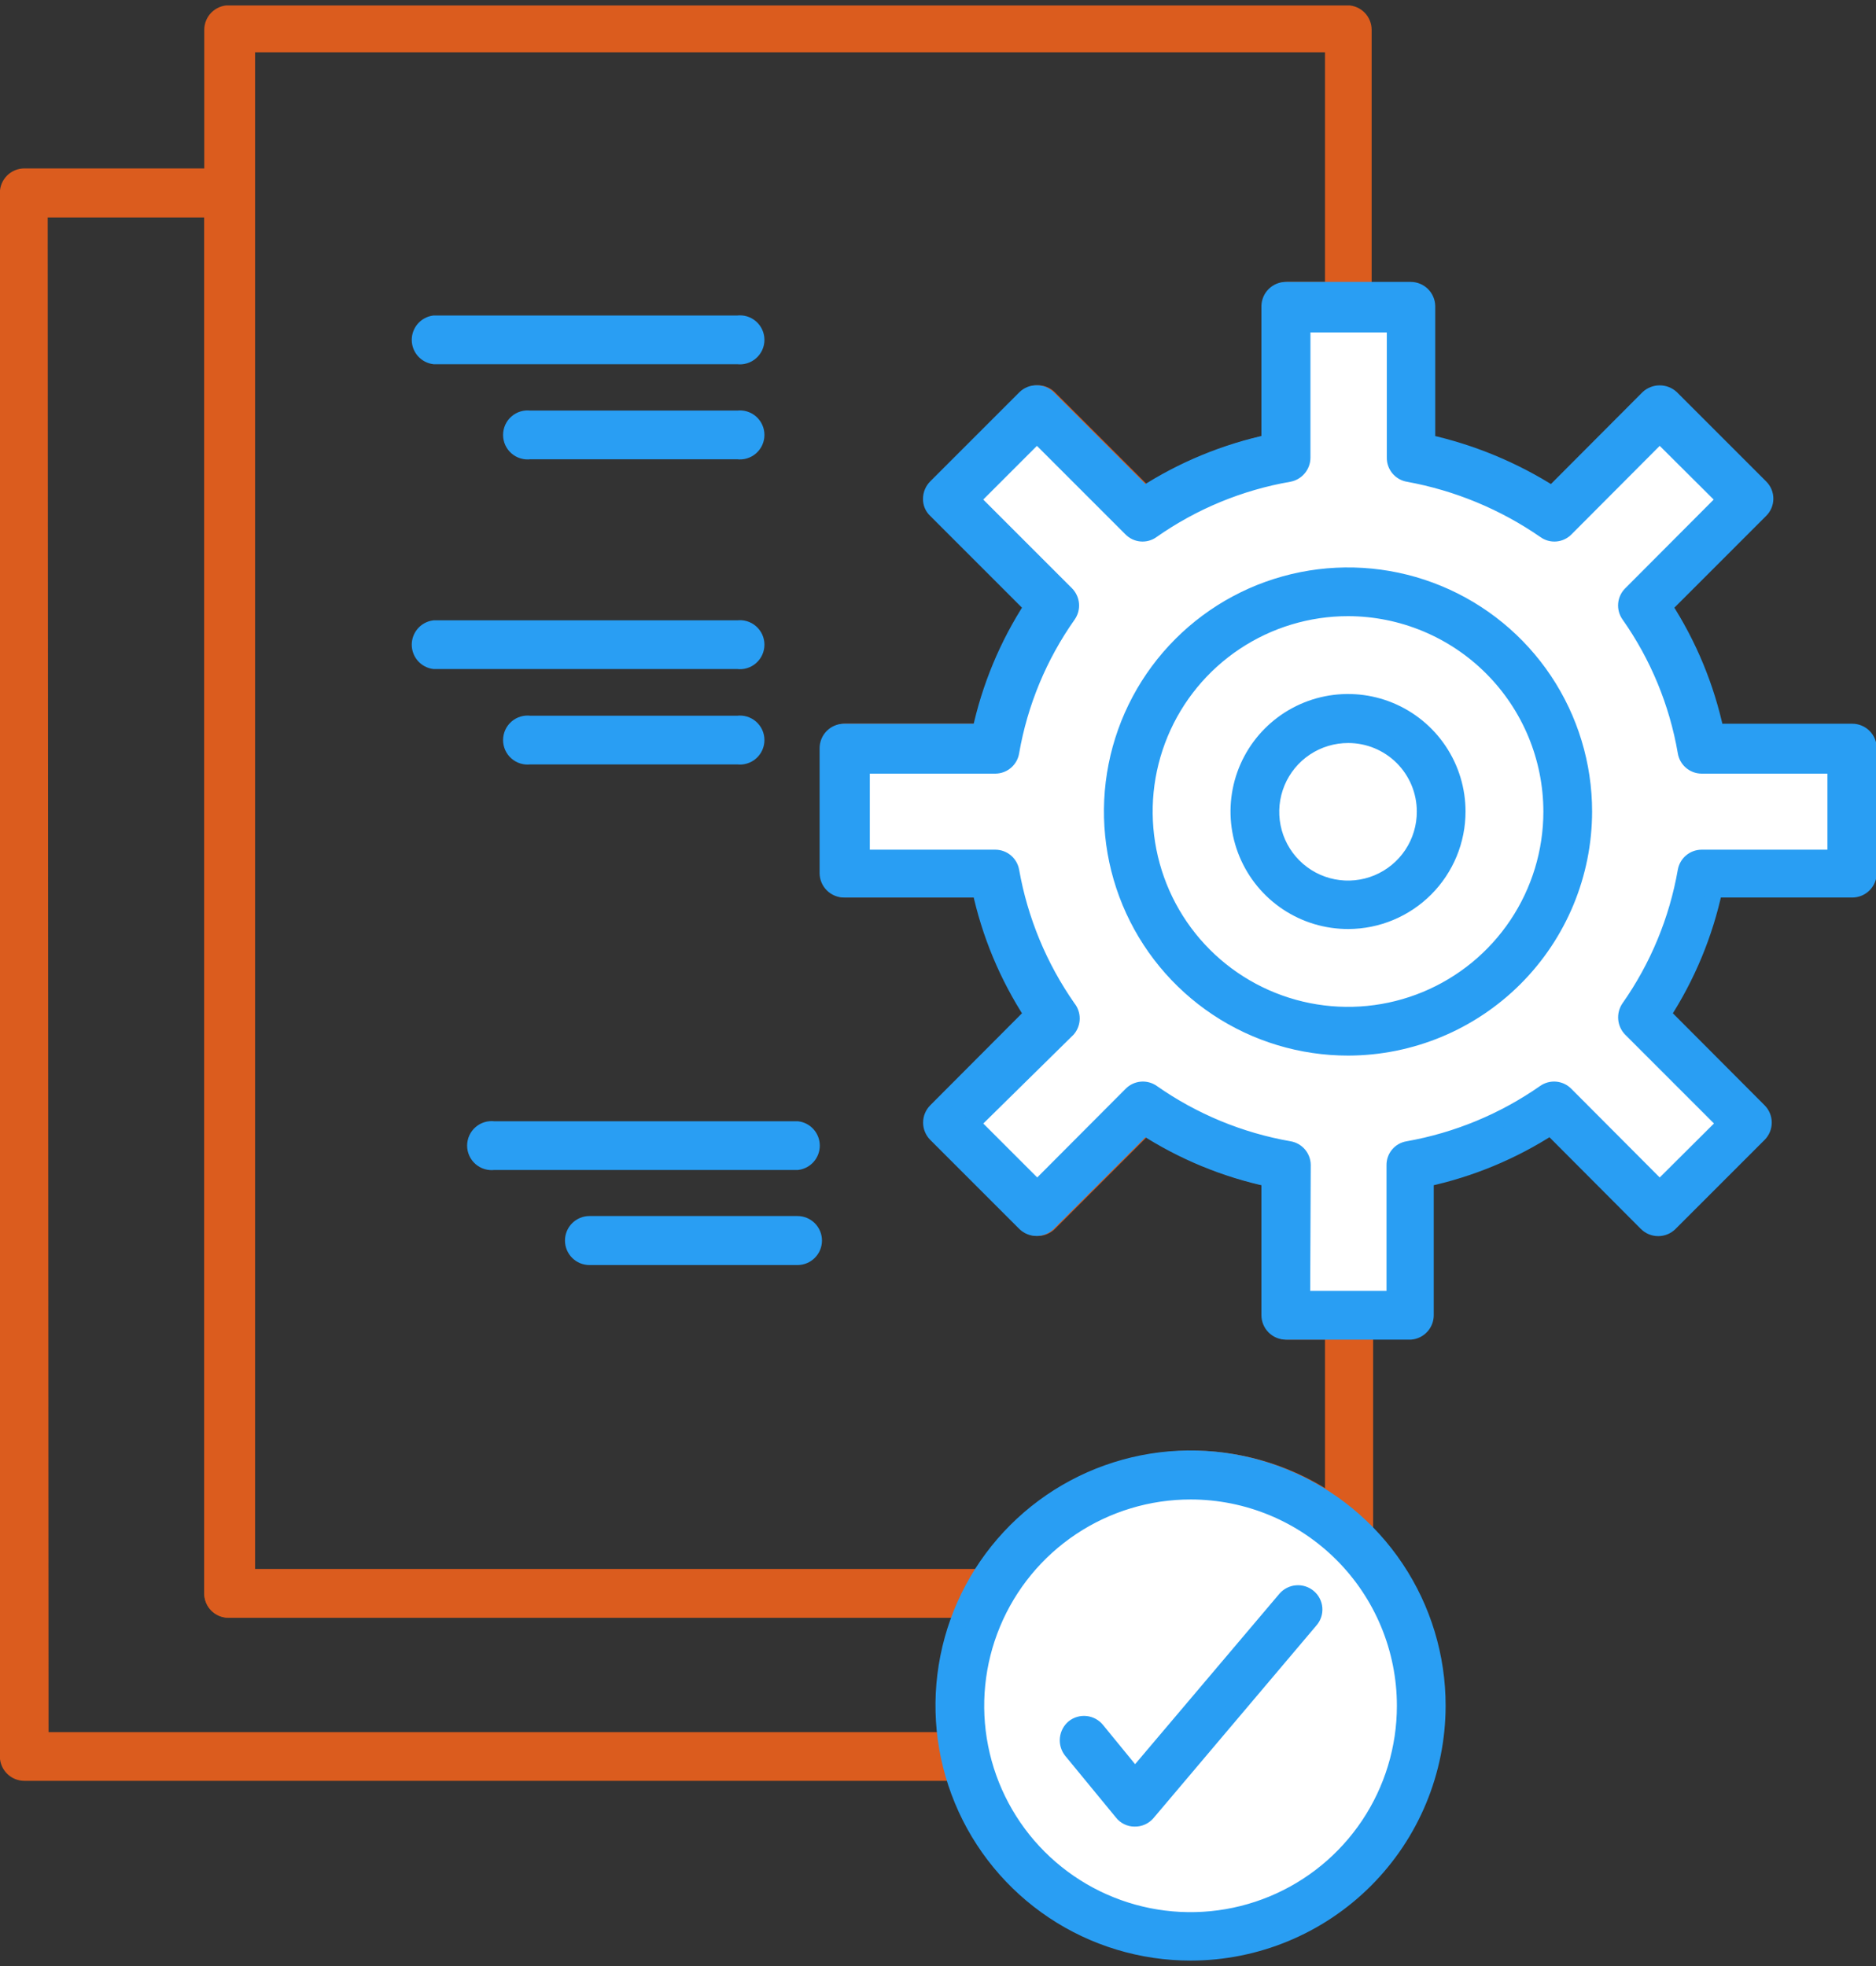
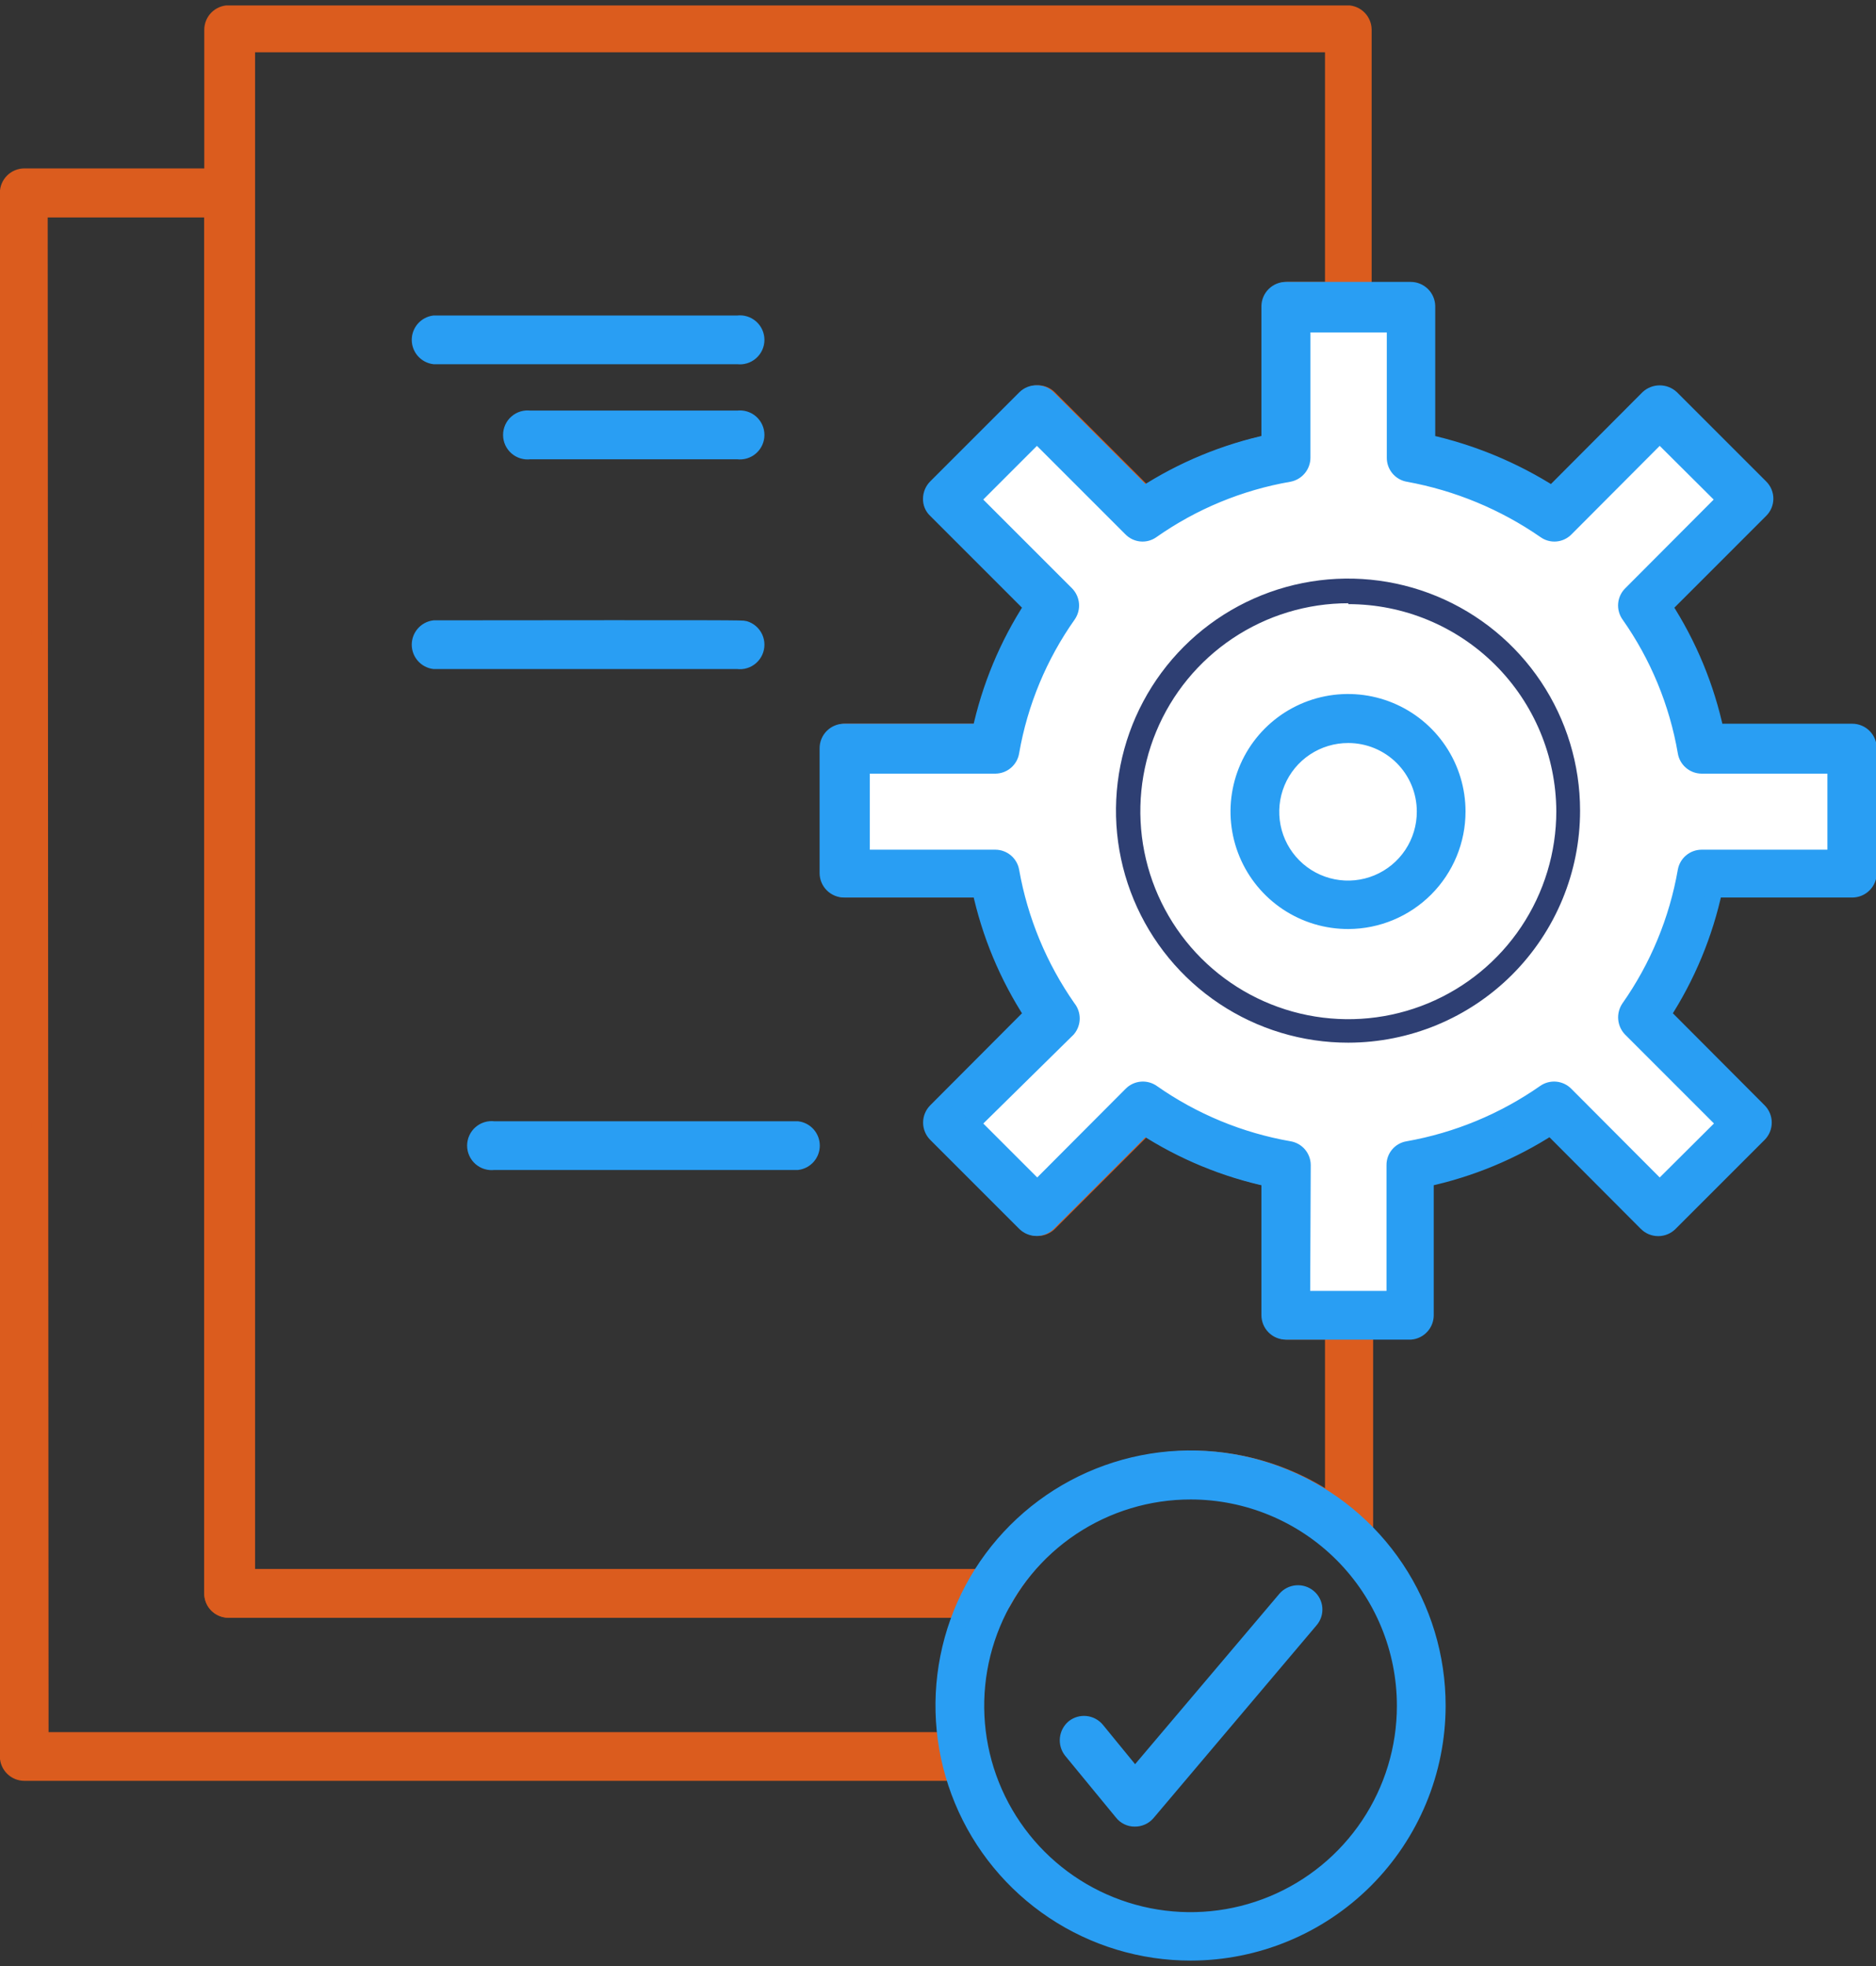
<svg xmlns="http://www.w3.org/2000/svg" width="291" height="305" viewBox="0 0 291 305" fill="none">
  <rect x="0" y="0" width="291" height="305" fill="#333333" stroke="none" />
  <g clip-path="url(#clip0_14549_6595)">
    <path d="M154.58 249.306H33.691V2.735H211.037V49.653H201.359V72.697L199.792 72.974C192.049 74.314 184.699 77.351 178.269 81.868L176.978 82.79L160.801 66.613L149.787 77.582L165.963 93.805L165.088 95.096C160.538 101.513 157.482 108.867 156.146 116.619L155.87 118.186H132.826V133.764H155.87L156.146 135.331C157.526 143.048 160.561 150.375 165.042 156.808L165.963 158.144L149.787 174.367L160.801 185.382L176.978 169.159L178.269 170.081C184.7 174.596 192.05 177.633 199.792 178.976L201.359 179.253V202.297H211.037V243.038L207.858 240.043C204.101 236.53 199.594 233.919 194.678 232.407C189.762 230.895 184.566 230.523 179.485 231.318C174.403 232.113 169.57 234.055 165.35 236.996C161.131 239.937 157.637 243.8 155.133 248.293L154.58 249.306ZM37.516 245.527H152.367C155.064 240.99 158.685 237.071 162.996 234.025C167.307 230.979 172.21 228.875 177.387 227.849C182.565 226.823 187.9 226.899 193.047 228.07C198.193 229.242 203.036 231.484 207.258 234.65V205.938H197.534V182.294C190.359 180.865 183.533 178.047 177.44 173.999L160.801 190.682L144.394 174.275L161.032 157.591C157.033 151.471 154.219 144.655 152.736 137.497H129.139V114.453H152.69C154.16 107.261 157.009 100.422 161.078 94.312L144.394 77.628L160.801 61.267L177.44 77.905C183.545 73.869 190.365 71.038 197.534 69.563V45.874H207.258V6.515H37.516V245.527Z" fill="#2E3F73" />
    <path d="M153.473 249.63H35.442C34.794 249.63 34.172 249.372 33.714 248.914C33.256 248.456 32.999 247.835 32.999 247.187V4.625C32.999 3.973 33.255 3.347 33.712 2.882C34.168 2.416 34.789 2.149 35.442 2.137H209.009C209.661 2.149 210.283 2.416 210.739 2.882C211.196 3.347 211.452 3.973 211.452 4.625V47.764C211.452 48.416 211.196 49.042 210.739 49.508C210.283 49.973 209.661 50.241 209.009 50.253H201.773V70.992C201.773 71.572 201.57 72.133 201.199 72.579C200.829 73.025 200.315 73.328 199.746 73.435C192.086 74.764 184.815 77.77 178.453 82.238C177.985 82.578 177.41 82.737 176.834 82.686C176.258 82.635 175.72 82.378 175.319 81.961L160.663 67.305L150.662 77.491L165.364 92.193C165.764 92.603 166.01 93.139 166.06 93.711C166.11 94.282 165.962 94.852 165.64 95.327C161.148 101.68 158.125 108.953 156.791 116.619C156.704 117.194 156.414 117.718 155.975 118.098C155.536 118.478 154.976 118.689 154.395 118.693H133.609V133.119H154.395C154.969 133.121 155.524 133.326 155.962 133.697C156.4 134.068 156.694 134.581 156.791 135.147C158.169 142.778 161.171 150.024 165.594 156.393C165.965 156.84 166.169 157.403 166.169 157.983C166.169 158.564 165.965 159.127 165.594 159.574L150.662 174.276L160.893 184.507L175.549 169.805C175.955 169.397 176.492 169.146 177.066 169.095C177.639 169.044 178.212 169.198 178.683 169.529C185.047 173.993 192.317 176.998 199.976 178.331C200.541 178.429 201.055 178.723 201.426 179.161C201.797 179.599 202.001 180.154 202.004 180.728V201.56H209.239C209.887 201.56 210.509 201.817 210.967 202.275C211.425 202.733 211.682 203.355 211.682 204.002V238.476C211.692 238.961 211.557 239.437 211.295 239.845C211.033 240.253 210.656 240.574 210.212 240.767C209.767 240.959 209.275 241.015 208.798 240.928C208.321 240.84 207.881 240.612 207.534 240.274C201.428 234.393 193.291 231.092 184.813 231.056C178.884 231.065 173.064 232.654 167.952 235.66C162.841 238.665 158.622 242.978 155.731 248.155C155.532 248.588 155.214 248.957 154.815 249.218C154.415 249.478 153.95 249.621 153.473 249.63ZM38.253 244.698H152.229C154.949 240.233 158.556 236.372 162.827 233.355C167.098 230.338 171.943 228.229 177.061 227.158C182.179 226.087 187.463 226.076 192.585 227.127C197.708 228.178 202.56 230.268 206.843 233.268V206.491H199.653C199.327 206.491 199.003 206.427 198.701 206.302C198.399 206.177 198.125 205.993 197.894 205.762C197.662 205.531 197.479 205.257 197.354 204.955C197.229 204.653 197.164 204.329 197.164 204.002V182.802C190.227 181.33 183.619 178.597 177.669 174.737L162.691 189.715C162.227 190.163 161.607 190.413 160.962 190.413C160.318 190.413 159.698 190.163 159.234 189.715L145.408 175.889C144.946 175.423 144.687 174.793 144.687 174.137C144.687 173.481 144.946 172.852 145.408 172.386L160.386 157.361C156.53 151.426 153.797 144.834 152.321 137.912H131.12C130.46 137.912 129.827 137.65 129.361 137.183C128.894 136.716 128.632 136.083 128.632 135.423V116.066C128.632 115.406 128.894 114.773 129.361 114.307C129.827 113.84 130.46 113.578 131.12 113.578H152.275C153.759 106.637 156.509 100.028 160.386 94.082L145.408 79.104C145.165 78.883 144.973 78.612 144.846 78.309C144.718 78.007 144.658 77.68 144.67 77.352C144.679 76.695 144.944 76.067 145.408 75.601L159.234 61.775C159.464 61.547 159.738 61.369 160.039 61.25C160.34 61.131 160.662 61.074 160.985 61.083C161.302 61.078 161.616 61.136 161.909 61.255C162.202 61.374 162.468 61.551 162.691 61.775L177.669 76.753C183.623 72.902 190.23 70.168 197.164 68.688V47.487C197.177 46.835 197.444 46.214 197.91 45.757C198.375 45.3 199.001 45.045 199.653 45.045H206.843V6.792H38.253V244.698Z" fill="#DB5C1E" stroke="#DB5C1E" stroke-width="2.627" stroke-miterlimit="22.93" />
-     <path d="M152.182 274.379H1.889V28.084H37.515V245.343H156.699L155.132 248.154C152.355 253.211 150.897 258.885 150.892 264.654C150.877 267.164 151.139 269.668 151.675 272.12L152.182 274.379ZM5.669 270.599H147.527C147.236 268.615 147.082 266.613 147.067 264.608C147.078 259.256 148.208 253.966 150.385 249.076H33.69V31.817H5.669V270.599Z" fill="#2E3F73" />
    <path d="M149.878 274.932H3.779C3.127 274.932 2.501 274.676 2.036 274.219C1.571 273.762 1.303 273.141 1.291 272.489V29.928C1.291 29.268 1.553 28.635 2.02 28.168C2.486 27.701 3.119 27.439 3.779 27.439H35.58C36.24 27.439 36.873 27.701 37.34 28.168C37.807 28.635 38.069 29.268 38.069 29.928V244.698H153.289C153.72 244.701 154.143 244.815 154.517 245.031C154.891 245.246 155.202 245.554 155.42 245.926C155.638 246.298 155.756 246.72 155.763 247.151C155.769 247.582 155.663 248.007 155.455 248.385C151.568 255.4 150.325 263.576 151.953 271.429C152.022 271.795 152.022 272.17 151.953 272.535C151.939 273.113 151.725 273.669 151.346 274.106C150.968 274.544 150.449 274.836 149.878 274.932ZM6.222 270H146.883C146.646 268.213 146.522 266.412 146.514 264.608C146.504 259.461 147.539 254.365 149.556 249.629H35.442C34.794 249.629 34.173 249.372 33.715 248.914C33.257 248.456 32.999 247.835 32.999 247.187V32.416H6.084L6.222 270Z" fill="#DB5C1E" stroke="#DB5C1E" stroke-width="2.627" stroke-miterlimit="22.93" />
-     <path d="M184.721 228.844C191.795 228.844 198.709 230.941 204.591 234.871C210.472 238.801 215.056 244.386 217.763 250.921C220.47 257.457 221.178 264.648 219.798 271.585C218.418 278.523 215.012 284.895 210.011 289.897C205.009 294.899 198.636 298.305 191.699 299.685C184.761 301.065 177.57 300.357 171.035 297.65C164.5 294.943 158.914 290.359 154.984 284.477C151.054 278.596 148.957 271.681 148.957 264.608C148.969 255.126 152.741 246.037 159.446 239.332C166.15 232.628 175.24 228.856 184.721 228.844Z" fill="white" />
    <path d="M184.721 302.262C177.26 302.271 169.965 300.067 163.758 295.928C157.551 291.789 152.712 285.901 149.853 279.011C146.994 272.12 146.243 264.536 147.697 257.219C149.15 249.901 152.741 243.179 158.016 237.904C163.291 232.629 170.013 229.037 177.331 227.584C184.648 226.131 192.232 226.881 199.123 229.741C206.014 232.6 211.901 237.439 216.04 243.646C220.179 249.853 222.384 257.148 222.375 264.608C222.35 274.587 218.375 284.15 211.319 291.207C204.263 298.263 194.7 302.238 184.721 302.262ZM184.721 230.733C178.021 230.733 171.471 232.72 165.901 236.442C160.33 240.165 155.988 245.455 153.424 251.645C150.86 257.835 150.19 264.646 151.497 271.217C152.804 277.788 156.03 283.824 160.767 288.561C165.505 293.299 171.541 296.525 178.112 297.832C184.683 299.139 191.494 298.468 197.684 295.904C203.874 293.34 209.164 288.999 212.886 283.428C216.609 277.857 218.595 271.308 218.595 264.608C218.559 255.648 214.974 247.067 208.625 240.744C202.276 234.422 193.681 230.872 184.721 230.872V230.733Z" fill="#2E3F73" />
    <path d="M184.721 302.815C177.151 302.824 169.749 300.587 163.451 296.387C157.154 292.187 152.244 286.214 149.343 279.222C146.442 272.23 145.68 264.535 147.155 257.11C148.629 249.686 152.273 242.865 157.626 237.513C162.978 232.16 169.799 228.516 177.223 227.041C184.648 225.567 192.343 226.328 199.335 229.229C206.327 232.13 212.301 237.04 216.501 243.338C220.7 249.636 222.937 257.038 222.928 264.608C222.916 274.737 218.887 284.448 211.724 291.611C204.562 298.773 194.85 302.803 184.721 302.815ZM184.721 231.286C178.129 231.277 171.682 233.224 166.196 236.879C160.71 240.535 156.432 245.736 153.903 251.824C151.374 257.912 150.707 264.613 151.988 271.08C153.268 277.547 156.438 283.489 161.096 288.153C165.755 292.818 171.692 295.996 178.157 297.286C184.622 298.575 191.325 297.918 197.416 295.397C203.507 292.877 208.714 288.606 212.378 283.125C216.041 277.644 217.996 271.2 217.996 264.608C217.996 255.778 214.492 247.31 208.253 241.062C202.014 234.814 193.551 231.298 184.721 231.286Z" fill="#299EF3" stroke="#299EF3" stroke-width="2.627" stroke-miterlimit="22.93" />
    <path d="M176.01 282.029C175.645 282.033 175.284 281.951 174.956 281.791C174.628 281.631 174.342 281.397 174.12 281.107L166.239 271.521C165.835 271.003 165.647 270.349 165.716 269.695C165.785 269.042 166.104 268.44 166.608 268.018C167.118 267.617 167.766 267.43 168.411 267.499C169.057 267.568 169.65 267.887 170.064 268.387L176.056 275.715L199.469 248.062C199.896 247.575 200.496 247.274 201.141 247.223C201.787 247.171 202.426 247.373 202.925 247.786C203.178 247.994 203.387 248.251 203.538 248.542C203.69 248.833 203.781 249.151 203.807 249.478C203.833 249.805 203.793 250.134 203.689 250.445C203.585 250.756 203.419 251.043 203.202 251.288L177.946 281.153C177.71 281.436 177.413 281.661 177.078 281.813C176.743 281.964 176.378 282.038 176.01 282.029Z" fill="#299EF3" stroke="#299EF3" stroke-width="2.627" stroke-miterlimit="22.93" />
    <path d="M218.826 70.992C226.817 72.398 234.401 75.545 241.04 80.21L257.448 63.756L271.274 77.583L254.867 94.036C259.554 100.68 262.703 108.284 264.084 116.297H287.359V135.654H264.084C262.712 143.669 259.562 151.275 254.867 157.914L271.274 174.368L257.448 188.194L241.04 171.787C234.401 176.452 226.817 179.598 218.826 181.004V204.048H199.469V181.004C191.461 179.605 183.861 176.458 177.208 171.787L160.801 188.194L146.974 174.368L163.428 157.914C158.735 151.273 155.586 143.668 154.211 135.654H131.167V116.297H154.211C155.595 108.285 158.744 100.681 163.428 94.036L146.974 77.583L160.801 63.756L177.208 80.21C183.85 75.518 191.455 72.369 199.469 70.992V47.948H218.826V70.992Z" fill="white" />
    <path d="M220.716 205.938H197.672V182.295C190.497 180.866 183.671 178.048 177.578 173.999L160.94 190.683L144.533 174.276L161.17 157.592C157.154 151.477 154.323 144.66 152.828 137.498H129.277V114.454H152.828C154.298 107.262 157.147 100.422 161.217 94.313L144.533 77.629L160.94 61.268L177.578 77.906C183.683 73.87 190.503 71.038 197.672 69.564V45.874H220.716V69.564C227.873 71.075 234.688 73.903 240.811 77.906L257.449 61.268L273.902 77.629L257.218 94.313C261.269 100.427 264.102 107.266 265.56 114.454H288.926V137.498H265.376C263.897 144.665 261.066 151.485 257.033 157.592L273.671 174.276L257.264 190.683L240.626 173.999C234.537 178.055 227.709 180.874 220.532 182.295L220.716 205.938ZM201.359 202.113H216.937V179.069L218.504 178.792C226.226 177.428 233.556 174.393 239.981 169.897L241.272 168.976L257.449 185.199L268.509 174.184L252.287 157.961L253.208 156.624C257.727 150.212 260.766 142.877 262.103 135.147L262.38 133.58H285.424V118.094H262.38L262.103 116.528C260.76 108.785 257.723 101.436 253.208 95.004L252.287 93.714L268.509 77.491L257.449 66.522L241.272 82.699L239.981 81.777C233.54 77.312 226.216 74.278 218.504 72.882L216.937 72.606V49.562H201.359V72.606L199.792 72.882C192.049 74.222 184.699 77.26 178.269 81.777L176.978 82.699L160.801 66.522L149.787 77.491L165.963 93.714L165.088 95.004C160.538 101.421 157.482 108.776 156.146 116.528L155.87 118.094H132.826V133.672H155.87L156.146 135.239C157.51 142.961 160.547 150.291 165.042 156.716L165.963 158.053L149.787 174.276L160.801 185.291L176.978 169.068L178.269 169.99C184.7 174.504 192.05 177.542 199.792 178.885L201.359 179.161V202.113Z" fill="#2E3F73" />
    <path d="M218.827 206.491H199.469C199.142 206.491 198.819 206.427 198.517 206.302C198.215 206.177 197.941 205.994 197.709 205.762C197.478 205.531 197.295 205.257 197.17 204.955C197.045 204.653 196.981 204.329 196.981 204.003V182.802C190.043 181.331 183.435 178.597 177.485 174.737L162.507 189.715C162.043 190.163 161.423 190.413 160.778 190.413C160.134 190.413 159.514 190.163 159.05 189.715L145.224 175.889C144.762 175.423 144.503 174.794 144.503 174.138C144.503 173.482 144.762 172.852 145.224 172.386L160.202 157.362C156.328 151.431 153.579 144.838 152.091 137.912H130.936C130.276 137.912 129.643 137.65 129.177 137.183C128.71 136.717 128.448 136.084 128.448 135.424V116.067C128.448 115.407 128.71 114.774 129.177 114.307C129.643 113.84 130.276 113.578 130.936 113.578H152.091C153.576 106.637 156.325 100.028 160.202 94.083L145.224 79.104C144.981 78.883 144.789 78.612 144.662 78.31C144.535 78.007 144.475 77.681 144.487 77.353C144.496 76.695 144.76 76.067 145.224 75.601L159.05 61.775C159.28 61.547 159.554 61.369 159.855 61.25C160.156 61.131 160.478 61.075 160.801 61.084C161.117 61.078 161.432 61.137 161.725 61.255C162.018 61.374 162.283 61.551 162.507 61.775L177.485 76.754C183.439 72.902 190.046 70.169 196.981 68.688V47.488C196.993 46.836 197.26 46.214 197.726 45.758C198.191 45.301 198.817 45.045 199.469 45.045H218.827C219.479 45.045 220.105 45.301 220.57 45.758C221.036 46.214 221.303 46.836 221.315 47.488V68.688C228.222 70.213 234.806 72.943 240.765 76.754L255.697 61.775C256.174 61.334 256.799 61.09 257.448 61.09C258.098 61.09 258.723 61.334 259.2 61.775L273.026 75.601C273.26 75.829 273.446 76.101 273.573 76.402C273.7 76.703 273.766 77.026 273.766 77.353C273.766 77.679 273.7 78.002 273.573 78.303C273.446 78.604 273.26 78.876 273.026 79.104L258.048 94.083C261.908 100.032 264.641 106.64 266.113 113.578H287.313C287.973 113.578 288.606 113.84 289.073 114.307C289.54 114.774 289.802 115.407 289.802 116.067V135.424C289.802 136.084 289.54 136.717 289.073 137.183C288.606 137.65 287.973 137.912 287.313 137.912H265.882C264.406 144.834 261.673 151.427 257.817 157.362L272.796 172.386C273.257 172.852 273.516 173.482 273.516 174.138C273.516 174.794 273.257 175.423 272.796 175.889L258.969 189.715C258.503 190.177 257.874 190.436 257.218 190.436C256.562 190.436 255.932 190.177 255.466 189.715L240.534 174.737C234.596 178.588 228.005 181.321 221.085 182.802V204.003C221.088 204.625 220.857 205.225 220.439 205.686C220.021 206.146 219.446 206.434 218.827 206.491ZM201.912 201.56H216.384V180.728C216.377 180.152 216.578 179.592 216.951 179.152C217.323 178.711 217.842 178.42 218.411 178.332C226.05 176.978 233.301 173.974 239.659 169.529C240.13 169.198 240.702 169.045 241.275 169.095C241.849 169.146 242.386 169.397 242.792 169.805L257.448 184.507L267.726 174.276L253.024 159.574C252.62 159.156 252.372 158.612 252.322 158.033C252.272 157.454 252.422 156.875 252.747 156.394C257.208 150.045 260.214 142.79 261.55 135.147C261.648 134.581 261.941 134.068 262.38 133.697C262.818 133.326 263.372 133.122 263.946 133.119H284.778V118.694H263.946C263.366 118.689 262.805 118.478 262.366 118.098C261.927 117.718 261.638 117.194 261.55 116.62C260.231 108.957 257.224 101.684 252.747 95.327C252.417 94.856 252.263 94.283 252.314 93.71C252.364 93.136 252.616 92.599 253.024 92.193L267.68 77.491L257.448 67.305L242.838 81.962C242.437 82.378 241.899 82.635 241.323 82.686C240.747 82.737 240.172 82.578 239.704 82.238C233.33 77.823 226.086 74.821 218.458 73.435C217.884 73.336 217.365 73.036 216.993 72.588C216.621 72.14 216.422 71.575 216.43 70.993V50.253H201.958V70.993C201.958 71.572 201.755 72.133 201.384 72.579C201.014 73.025 200.5 73.328 199.93 73.435C192.27 74.764 184.999 77.77 178.637 82.238C178.17 82.578 177.595 82.737 177.019 82.686C176.443 82.635 175.905 82.378 175.504 81.962L160.847 67.305L150.662 77.491L165.364 92.193C165.764 92.604 166.01 93.14 166.061 93.711C166.111 94.282 165.963 94.853 165.641 95.327C161.148 101.68 158.125 108.954 156.792 116.62C156.704 117.194 156.415 117.718 155.975 118.098C155.536 118.478 154.976 118.689 154.396 118.694H133.61V133.119H154.396C154.97 133.122 155.524 133.326 155.962 133.697C156.401 134.068 156.694 134.581 156.792 135.147C158.146 142.785 161.15 150.036 165.595 156.394C165.966 156.84 166.169 157.403 166.169 157.984C166.169 158.564 165.966 159.127 165.595 159.574L150.662 174.276L160.894 184.507L175.55 169.805C175.956 169.397 176.493 169.146 177.066 169.095C177.639 169.045 178.212 169.198 178.684 169.529C185.048 173.993 192.318 176.999 199.976 178.332C200.542 178.429 201.056 178.723 201.427 179.161C201.797 179.599 202.002 180.154 202.004 180.728L201.912 201.56Z" fill="#299EF3" stroke="#299EF3" stroke-width="2.627" stroke-miterlimit="22.93" />
    <path d="M209.148 161.74C202.027 161.749 195.063 159.646 189.138 155.696C183.213 151.746 178.592 146.128 175.861 139.552C173.129 132.975 172.409 125.736 173.793 118.751C175.177 111.766 178.601 105.348 183.634 100.309C188.666 95.271 195.08 91.838 202.063 90.445C209.047 89.053 216.286 89.763 222.866 92.486C229.446 95.209 235.07 99.822 239.028 105.743C242.985 111.663 245.097 118.624 245.097 125.745C245.097 135.283 241.311 144.432 234.571 151.181C227.83 157.93 218.686 161.728 209.148 161.74ZM209.148 93.576C202.767 93.576 196.53 95.468 191.225 99.013C185.919 102.558 181.784 107.596 179.343 113.491C176.901 119.386 176.261 125.873 177.506 132.131C178.751 138.389 181.824 144.138 186.336 148.65C190.848 153.161 196.596 156.234 202.854 157.479C209.112 158.724 215.599 158.085 221.494 155.643C227.389 153.201 232.428 149.066 235.973 143.761C239.518 138.455 241.41 132.218 241.41 125.837C241.373 117.305 237.958 109.134 231.912 103.114C225.866 97.094 217.68 93.714 209.148 93.714V93.576Z" fill="#2E3F73" />
-     <path d="M209.147 162.431C201.916 162.44 194.846 160.304 188.83 156.294C182.813 152.283 178.122 146.578 175.349 139.901C172.576 133.224 171.845 125.874 173.25 118.781C174.655 111.688 178.132 105.172 183.242 100.056C188.351 94.94 194.863 91.455 201.954 90.041C209.045 88.627 216.396 89.348 223.077 92.113C229.758 94.877 235.468 99.562 239.486 105.573C243.504 111.584 245.649 118.652 245.649 125.883C245.637 135.564 241.789 144.846 234.947 151.696C228.106 158.546 218.828 162.406 209.147 162.431ZM209.147 94.266C202.892 94.257 196.775 96.104 191.57 99.572C186.364 103.041 182.305 107.975 179.905 113.752C177.505 119.528 176.872 125.886 178.086 132.023C179.301 138.159 182.309 143.796 186.729 148.223C191.148 152.649 196.782 155.665 202.916 156.888C209.05 158.112 215.41 157.488 221.189 155.097C226.969 152.705 231.91 148.653 235.386 143.453C238.862 138.252 240.718 132.138 240.718 125.883C240.706 117.509 237.377 109.482 231.46 103.556C225.544 97.631 217.52 94.291 209.147 94.266Z" fill="#299EF3" stroke="#299EF3" stroke-width="2.627" stroke-miterlimit="22.93" />
    <path d="M209.147 142.797C205.8 142.806 202.525 141.822 199.738 139.969C196.95 138.116 194.775 135.478 193.488 132.388C192.2 129.298 191.859 125.896 192.506 122.612C193.154 119.327 194.761 116.309 197.125 113.939C199.489 111.569 202.502 109.954 205.784 109.297C209.067 108.641 212.47 108.973 215.563 110.252C218.657 111.531 221.301 113.699 223.162 116.481C225.023 119.264 226.015 122.536 226.015 125.883C226.015 130.361 224.24 134.656 221.077 137.827C217.915 140.998 213.625 142.785 209.147 142.797ZM209.147 113.946C206.773 113.937 204.451 114.633 202.473 115.946C200.495 117.26 198.952 119.131 198.04 121.322C197.127 123.514 196.886 125.927 197.347 128.255C197.807 130.584 198.95 132.724 200.628 134.402C202.307 136.081 204.446 137.223 206.775 137.684C209.103 138.145 211.517 137.904 213.708 136.991C215.899 136.078 217.77 134.535 219.084 132.558C220.397 130.58 221.093 128.257 221.084 125.883C221.084 122.717 219.826 119.681 217.588 117.442C215.349 115.204 212.313 113.946 209.147 113.946Z" fill="#299EF3" stroke="#299EF3" stroke-width="2.627" stroke-miterlimit="22.93" />
-     <path d="M114.437 102.471H67.335C66.739 102.389 66.192 102.095 65.797 101.641C65.402 101.188 65.184 100.607 65.184 100.005C65.184 99.404 65.402 98.823 65.797 98.369C66.192 97.916 66.739 97.621 67.335 97.54H114.437C114.789 97.491 115.147 97.519 115.487 97.621C115.828 97.723 116.142 97.896 116.41 98.13C116.678 98.364 116.893 98.652 117.04 98.975C117.187 99.299 117.263 99.65 117.263 100.005C117.263 100.361 117.187 100.712 117.04 101.035C116.893 101.359 116.678 101.647 116.41 101.881C116.142 102.114 115.828 102.288 115.487 102.39C115.147 102.492 114.789 102.519 114.437 102.471Z" fill="#299EF3" stroke="#299EF3" stroke-width="2.627" stroke-miterlimit="22.93" />
-     <path d="M114.437 117.265H82.175C81.823 117.313 81.465 117.286 81.124 117.184C80.784 117.082 80.469 116.908 80.201 116.675C79.933 116.441 79.719 116.153 79.571 115.829C79.424 115.506 79.349 115.155 79.349 114.799C79.349 114.444 79.424 114.093 79.571 113.769C79.719 113.446 79.933 113.157 80.201 112.924C80.469 112.69 80.784 112.517 81.124 112.415C81.465 112.313 81.823 112.285 82.175 112.334H114.437C114.789 112.285 115.147 112.313 115.488 112.415C115.828 112.517 116.143 112.69 116.41 112.924C116.678 113.157 116.893 113.446 117.04 113.769C117.187 114.093 117.263 114.444 117.263 114.799C117.263 115.155 117.187 115.506 117.04 115.829C116.893 116.153 116.678 116.441 116.41 116.675C116.143 116.908 115.828 117.082 115.488 117.184C115.147 117.286 114.789 117.313 114.437 117.265Z" fill="#299EF3" stroke="#299EF3" stroke-width="2.627" stroke-miterlimit="22.93" />
+     <path d="M114.437 102.471H67.335C66.739 102.389 66.192 102.095 65.797 101.641C65.402 101.188 65.184 100.607 65.184 100.005C65.184 99.404 65.402 98.823 65.797 98.369C66.192 97.916 66.739 97.621 67.335 97.54C114.789 97.491 115.147 97.519 115.487 97.621C115.828 97.723 116.142 97.896 116.41 98.13C116.678 98.364 116.893 98.652 117.04 98.975C117.187 99.299 117.263 99.65 117.263 100.005C117.263 100.361 117.187 100.712 117.04 101.035C116.893 101.359 116.678 101.647 116.41 101.881C116.142 102.114 115.828 102.288 115.487 102.39C115.147 102.492 114.789 102.519 114.437 102.471Z" fill="#299EF3" stroke="#299EF3" stroke-width="2.627" stroke-miterlimit="22.93" />
    <path d="M114.437 55.185H67.335C66.739 55.103 66.192 54.808 65.797 54.355C65.402 53.902 65.184 53.321 65.184 52.719C65.184 52.117 65.402 51.536 65.797 51.083C66.192 50.63 66.739 50.335 67.335 50.253H114.437C114.789 50.205 115.147 50.233 115.487 50.334C115.828 50.436 116.142 50.61 116.41 50.843C116.678 51.077 116.893 51.365 117.04 51.689C117.187 52.012 117.263 52.364 117.263 52.719C117.263 53.074 117.187 53.426 117.04 53.749C116.893 54.073 116.678 54.361 116.41 54.594C116.142 54.828 115.828 55.002 115.487 55.103C115.147 55.205 114.789 55.233 114.437 55.185Z" fill="#299EF3" stroke="#299EF3" stroke-width="2.627" stroke-miterlimit="22.93" />
    <path d="M114.437 69.933H82.175C81.823 69.981 81.465 69.953 81.124 69.851C80.784 69.749 80.469 69.576 80.201 69.342C79.933 69.109 79.719 68.82 79.571 68.497C79.424 68.173 79.349 67.822 79.349 67.467C79.349 67.111 79.424 66.76 79.571 66.437C79.719 66.113 79.933 65.825 80.201 65.591C80.469 65.358 80.784 65.184 81.124 65.082C81.465 64.981 81.823 64.953 82.175 65.001H114.437C114.789 64.953 115.147 64.981 115.488 65.082C115.828 65.184 116.143 65.358 116.41 65.591C116.678 65.825 116.893 66.113 117.04 66.437C117.187 66.76 117.263 67.111 117.263 67.467C117.263 67.822 117.187 68.173 117.04 68.497C116.893 68.82 116.678 69.109 116.41 69.342C116.143 69.576 115.828 69.749 115.488 69.851C115.147 69.953 114.789 69.981 114.437 69.933Z" fill="#299EF3" stroke="#299EF3" stroke-width="2.627" stroke-miterlimit="22.93" />
    <path d="M123.7 180.175H76.598C76.246 180.223 75.888 180.195 75.547 180.094C75.207 179.992 74.892 179.818 74.624 179.585C74.356 179.351 74.142 179.063 73.995 178.739C73.847 178.416 73.771 178.065 73.771 177.709C73.771 177.354 73.847 177.003 73.995 176.679C74.142 176.356 74.356 176.067 74.624 175.834C74.892 175.6 75.207 175.427 75.547 175.325C75.888 175.223 76.246 175.195 76.598 175.244H123.7C124.296 175.325 124.842 175.62 125.238 176.073C125.633 176.527 125.851 177.108 125.851 177.709C125.851 178.311 125.633 178.892 125.238 179.345C124.842 179.798 124.296 180.093 123.7 180.175Z" fill="#299EF3" stroke="#299EF3" stroke-width="2.627" stroke-miterlimit="22.93" />
-     <path d="M123.701 194.923H91.439C91.112 194.923 90.788 194.859 90.486 194.734C90.184 194.609 89.91 194.425 89.679 194.194C89.448 193.963 89.265 193.689 89.139 193.387C89.014 193.085 88.95 192.761 88.95 192.435C88.95 192.108 89.014 191.784 89.139 191.482C89.265 191.18 89.448 190.906 89.679 190.675C89.91 190.444 90.184 190.26 90.486 190.135C90.788 190.01 91.112 189.946 91.439 189.946H123.701C124.361 189.946 124.994 190.208 125.46 190.675C125.927 191.141 126.189 191.775 126.189 192.435C126.189 193.095 125.927 193.728 125.46 194.194C124.994 194.661 124.361 194.923 123.701 194.923Z" fill="#299EF3" stroke="#299EF3" stroke-width="2.627" stroke-miterlimit="22.93" />
  </g>
  <defs>
    <clipPath id="clip0_14549_6595">
      <rect width="291" height="303.306" fill="white" transform="translate(0 0.846)" />
    </clipPath>
  </defs>
</svg>